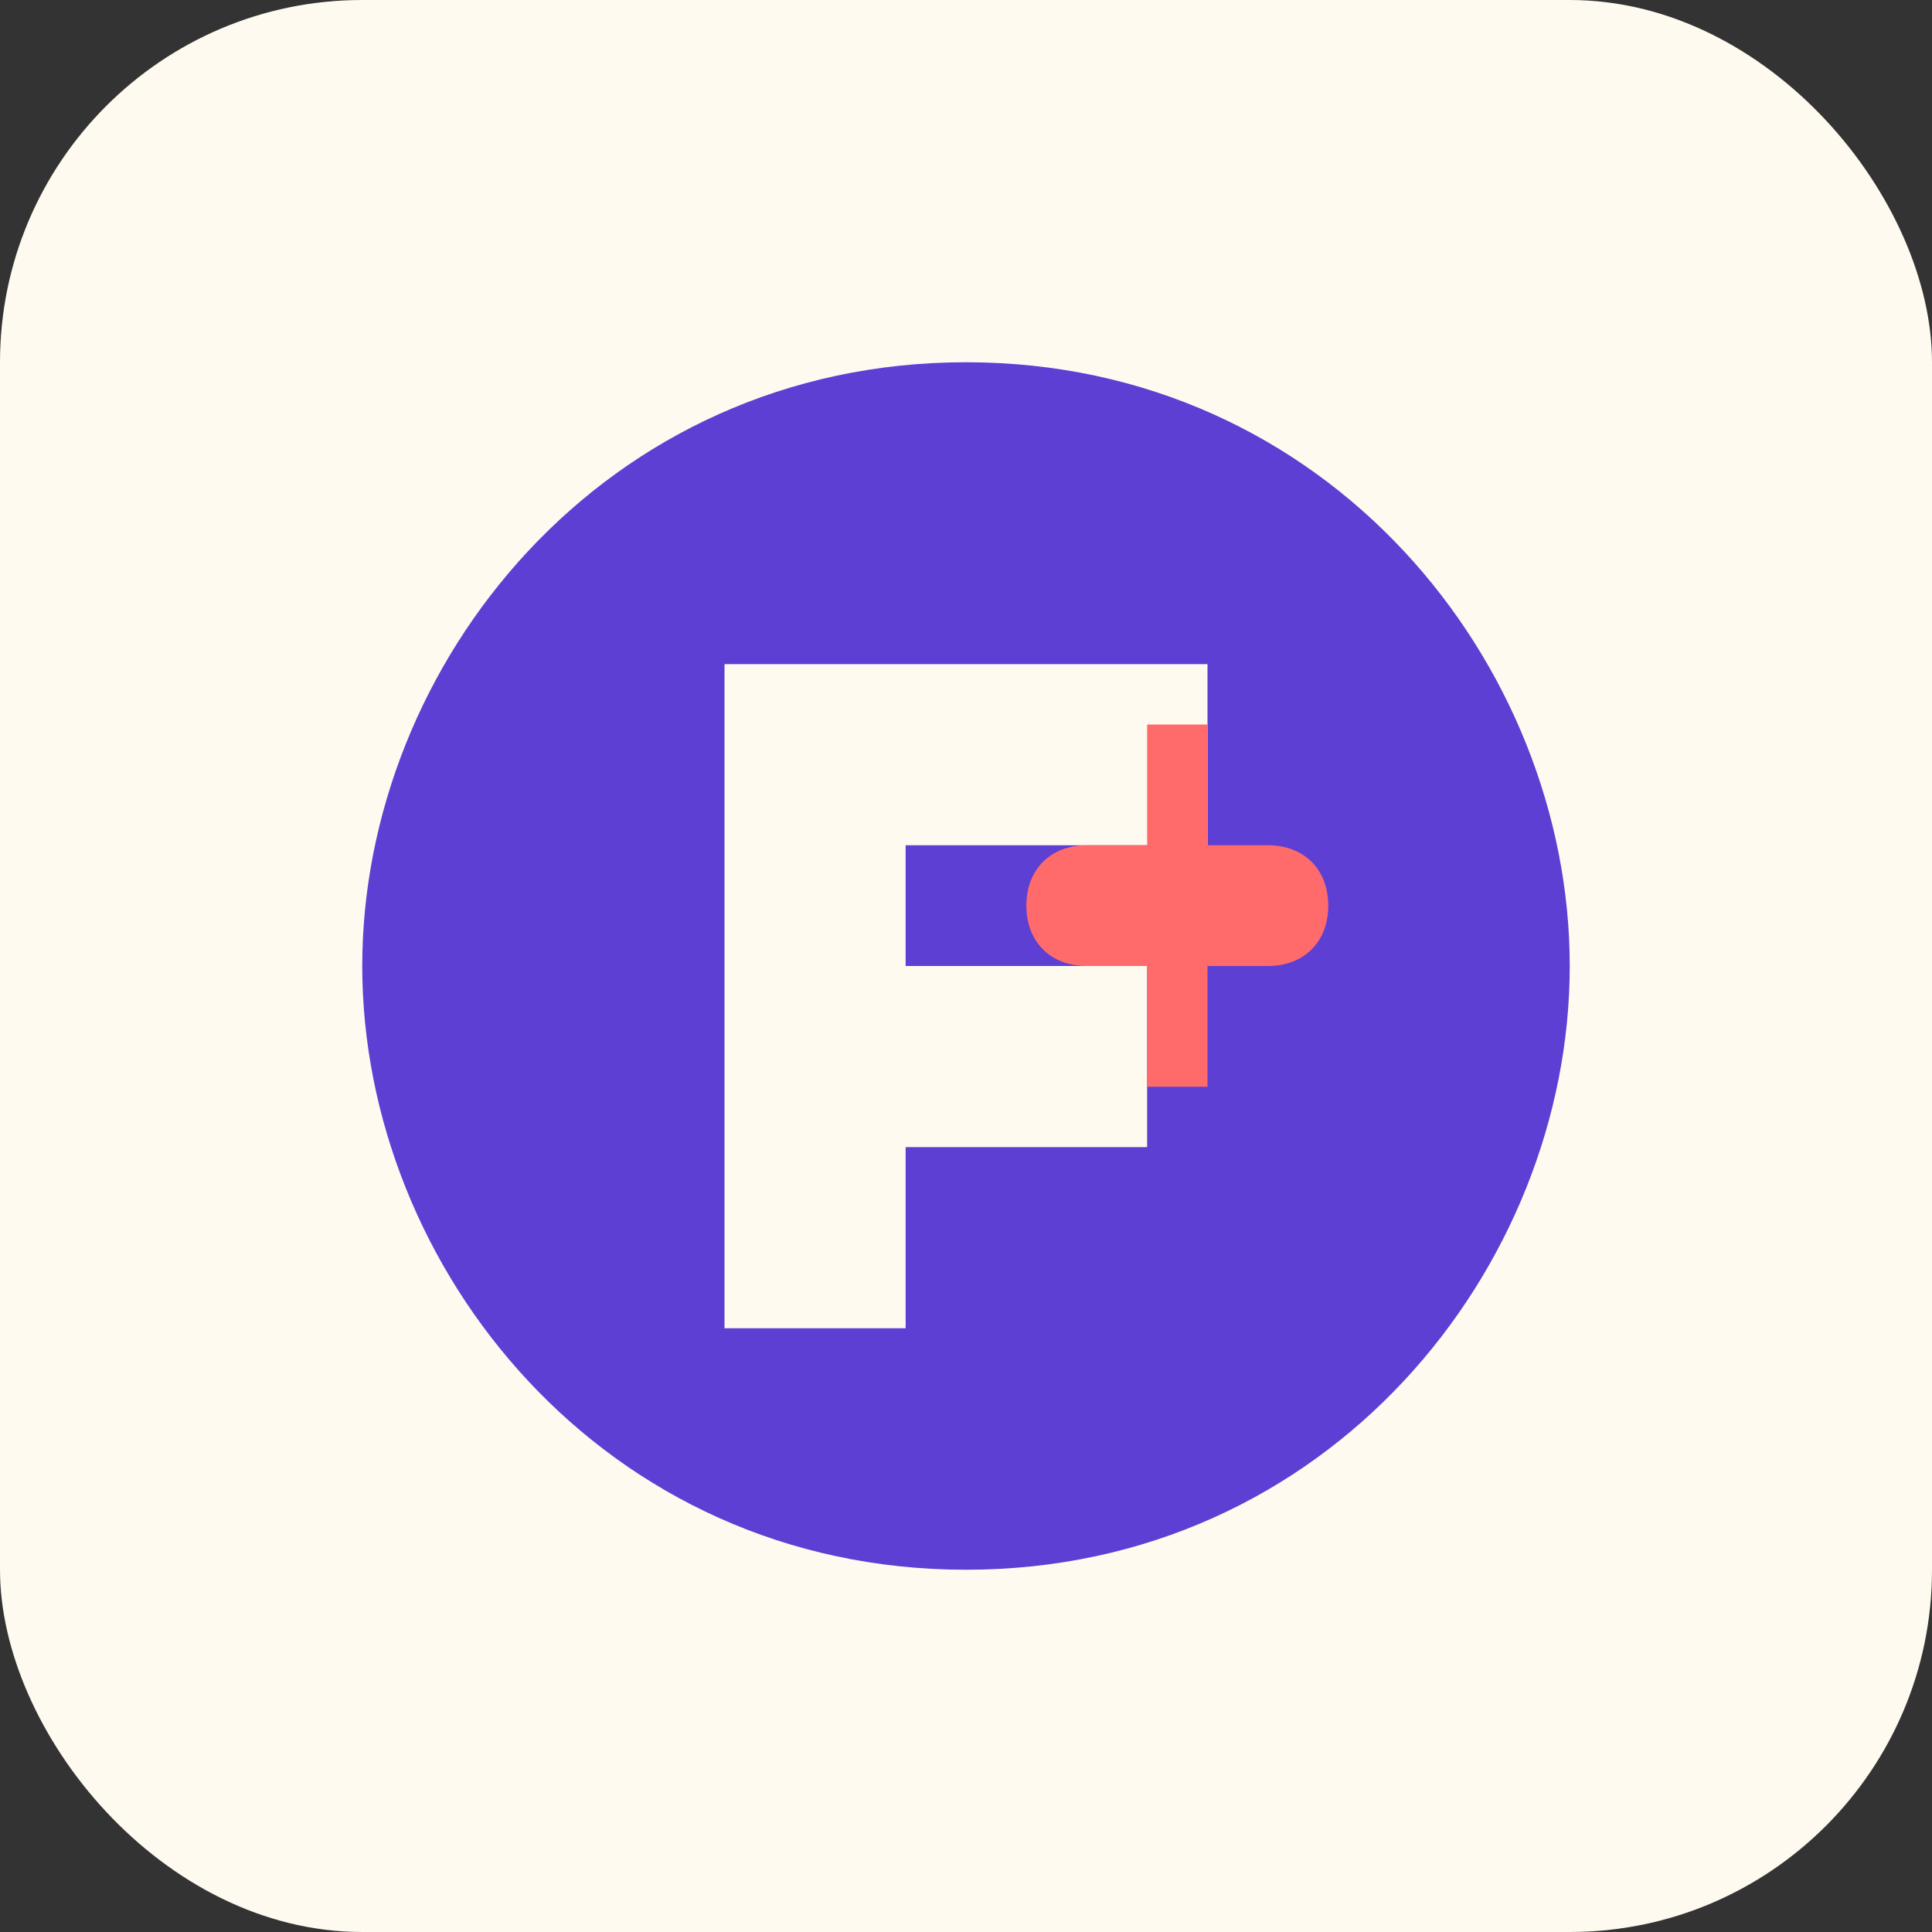
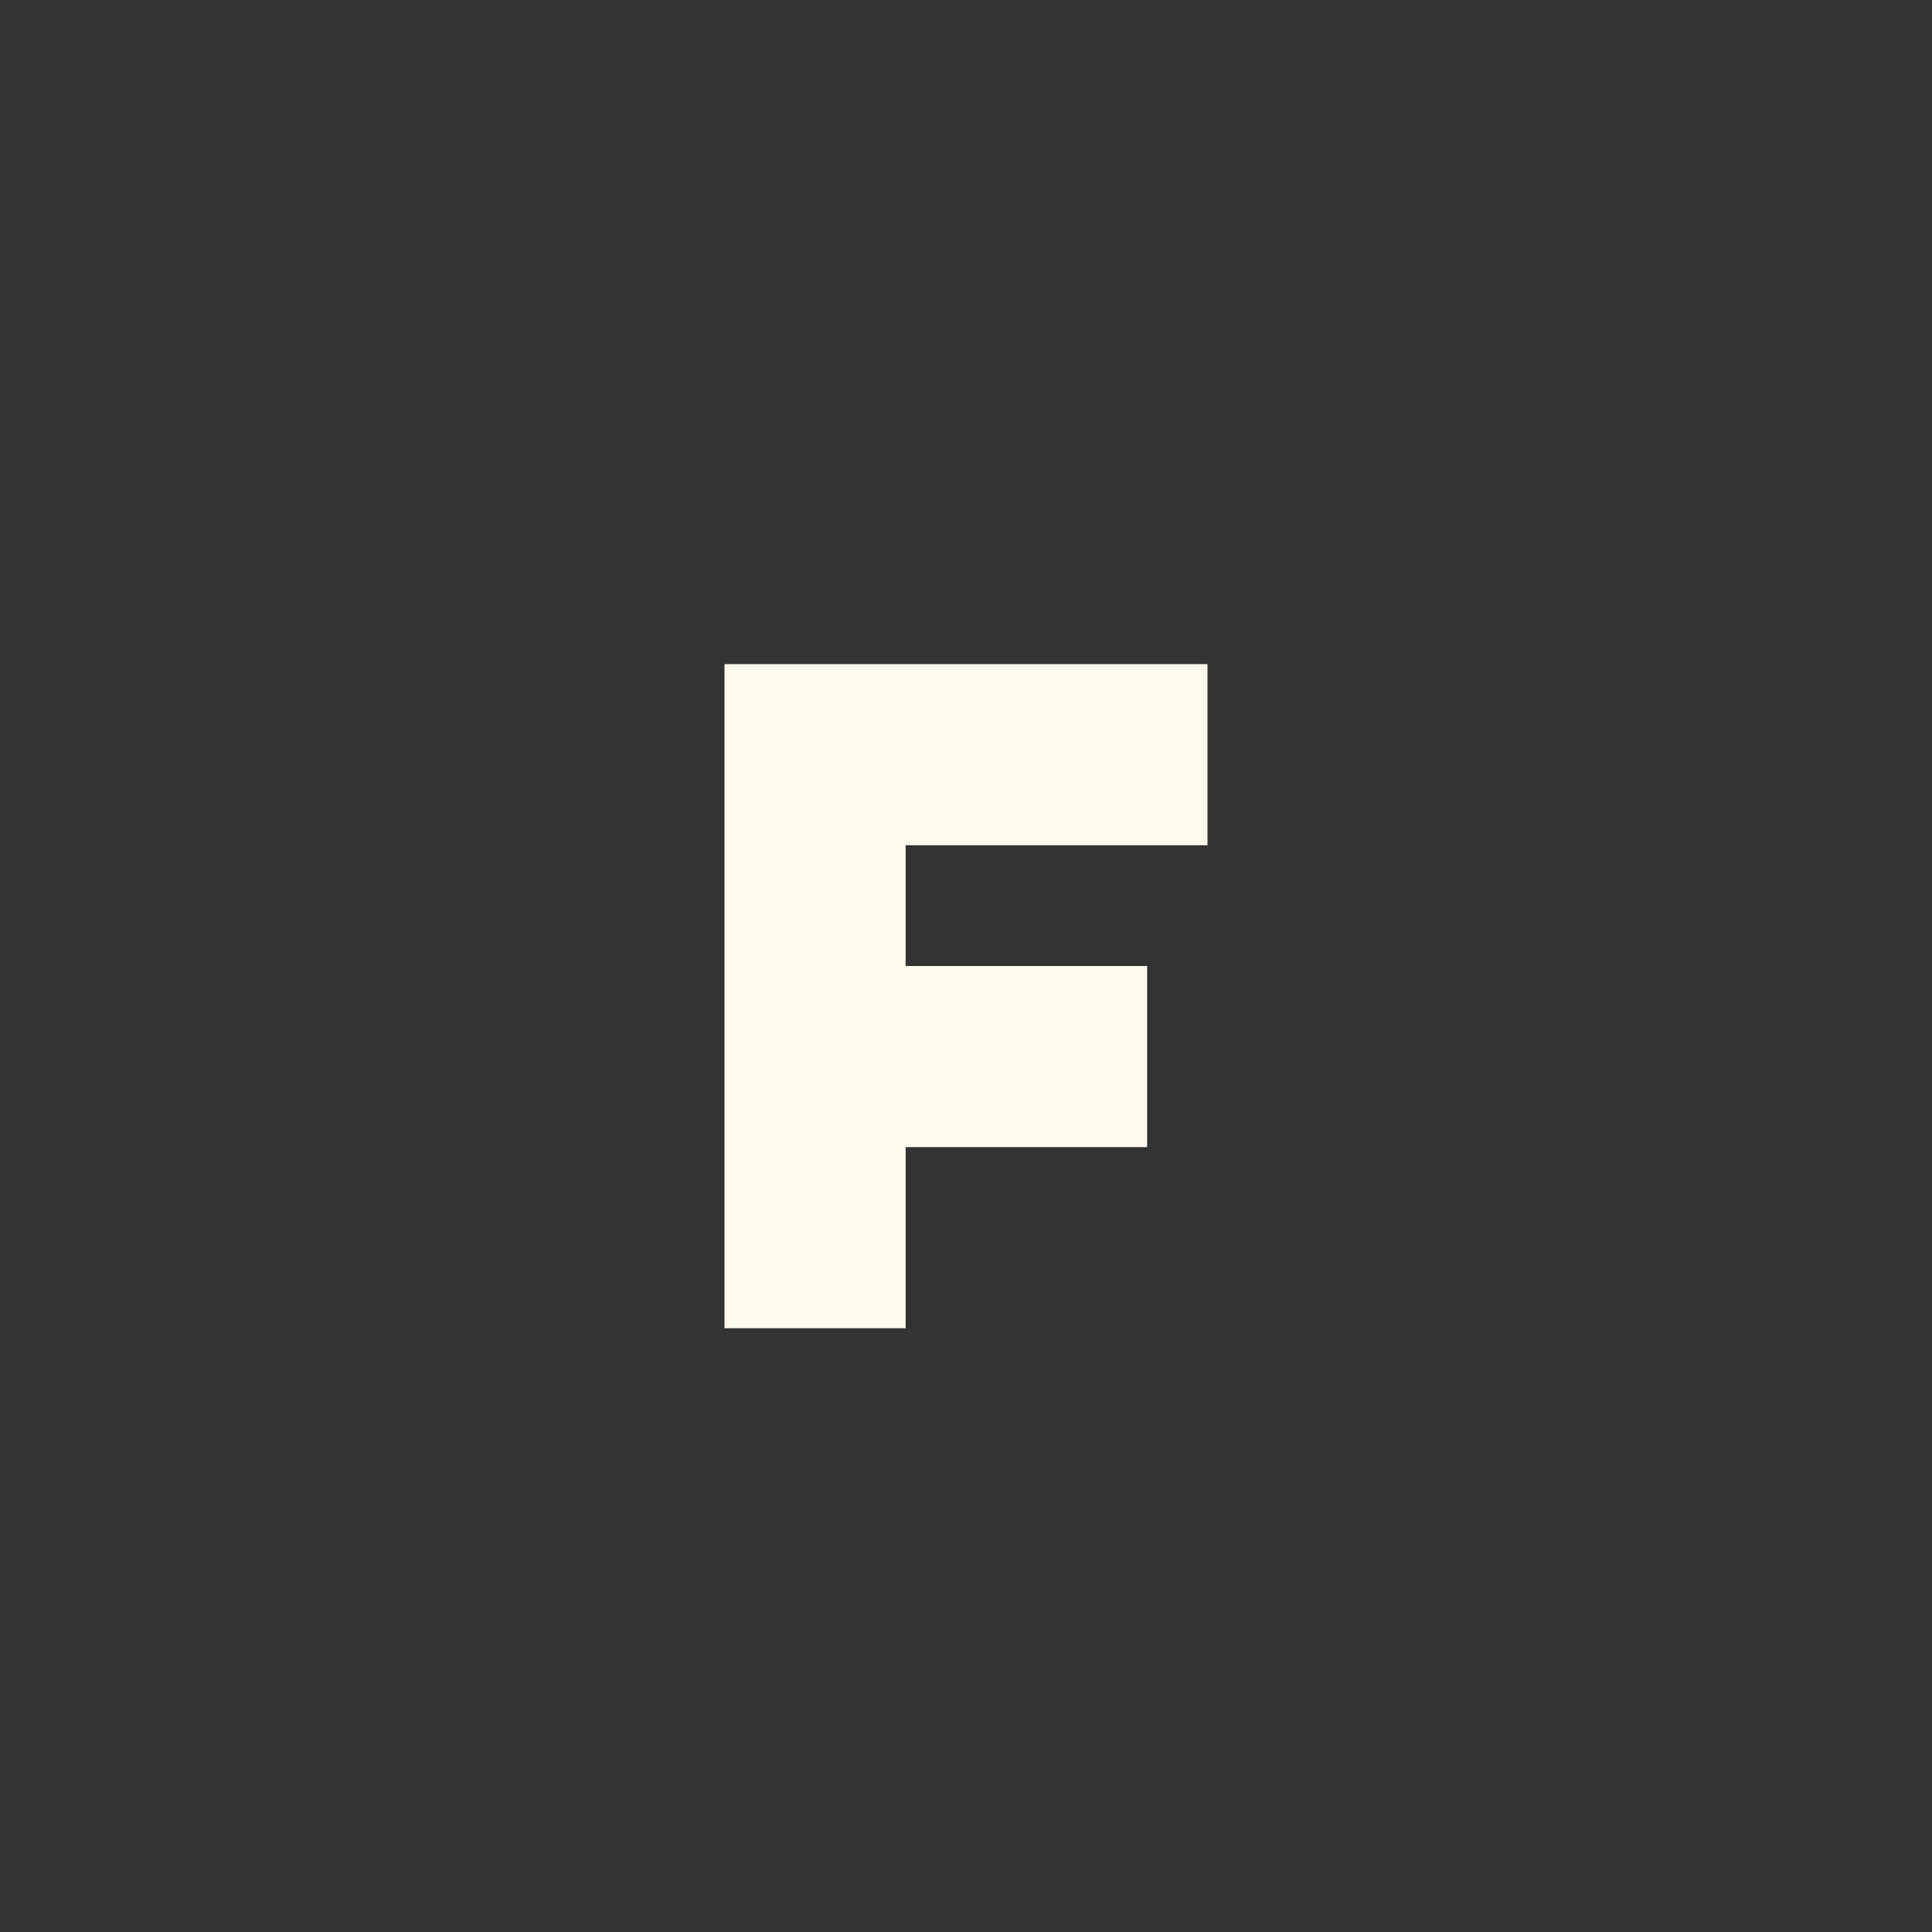
<svg xmlns="http://www.w3.org/2000/svg" viewBox="0 0 32 32">
  <rect x="0" y="0" width="32" height="32" fill="#333333" stroke="none" />
-   <rect width="32" height="32" rx="6" fill="#FFFAF0" />
-   <path d="M6,16 C6,11 10,6 16,6 C22,6 26,11 26,16 C26,21 22,26 16,26 C10,26 6,21 6,16 Z" fill="#5D3FD3" />
  <path d="M12,11 L20,11 L20,14 L15,14 L15,16 L19,16 L19,19 L15,19 L15,22 L12,22 Z" fill="#FFFAF0" />
-   <path d="M20,12 L20,14 L21,14 C21.6,14 22,14.4 22,15 C22,15.6 21.6,16 21,16 L20,16 L20,18 L19,18 L19,16 L18,16 C17.4,16 17,15.6 17,15 C17,14.4 17.4,14 18,14 L19,14 L19,12 L20,12 Z" fill="#FF6B6B" />
</svg>